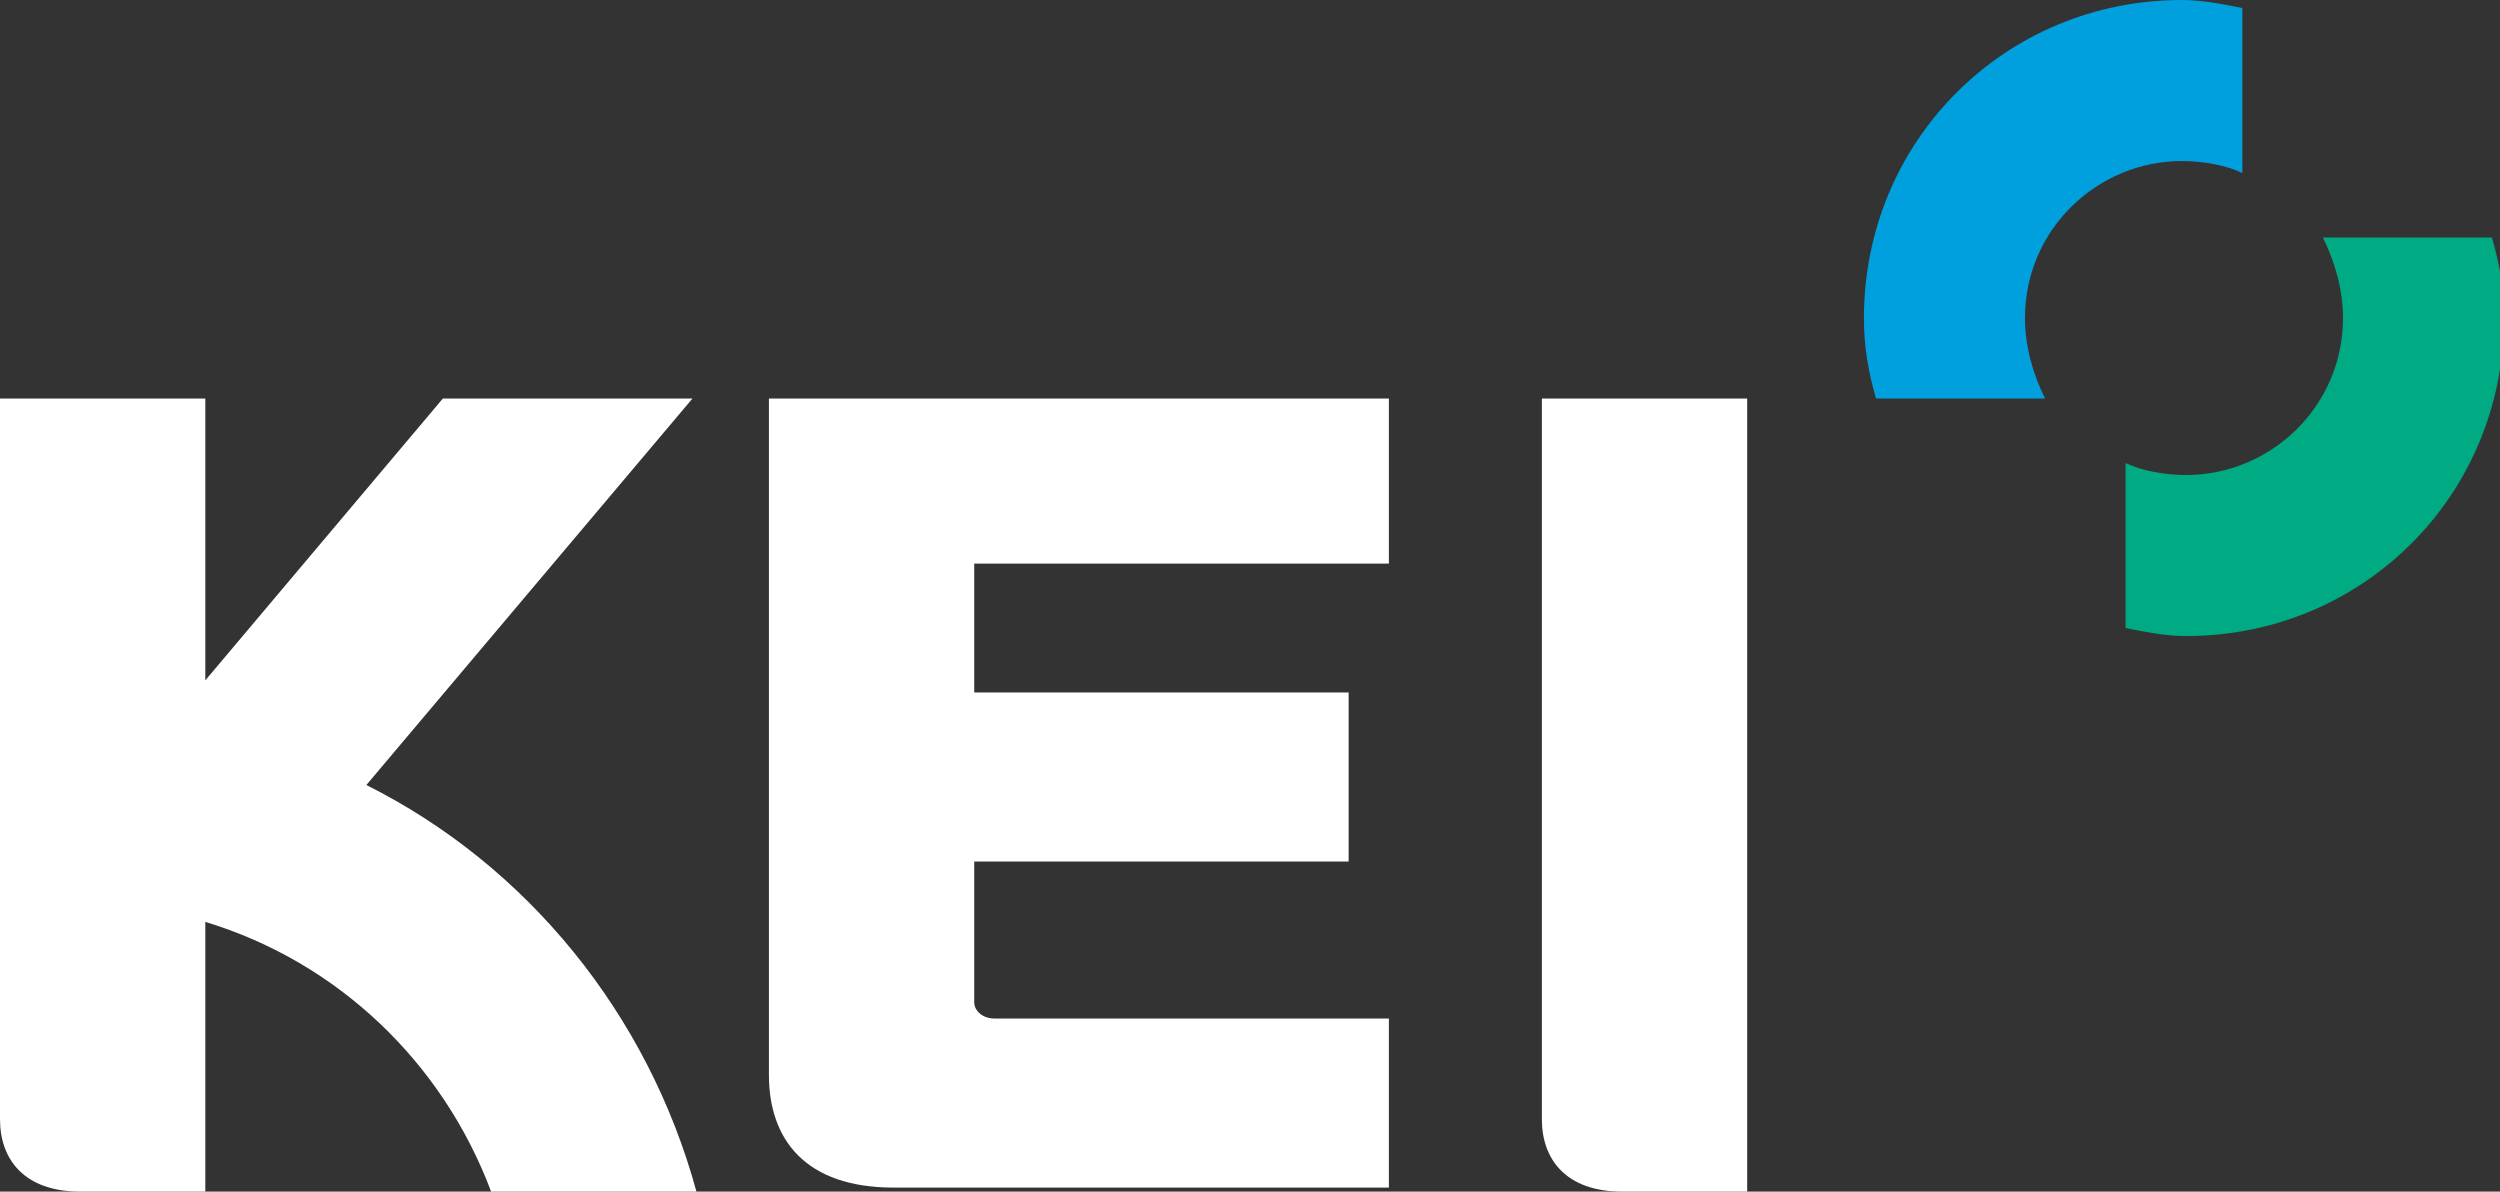
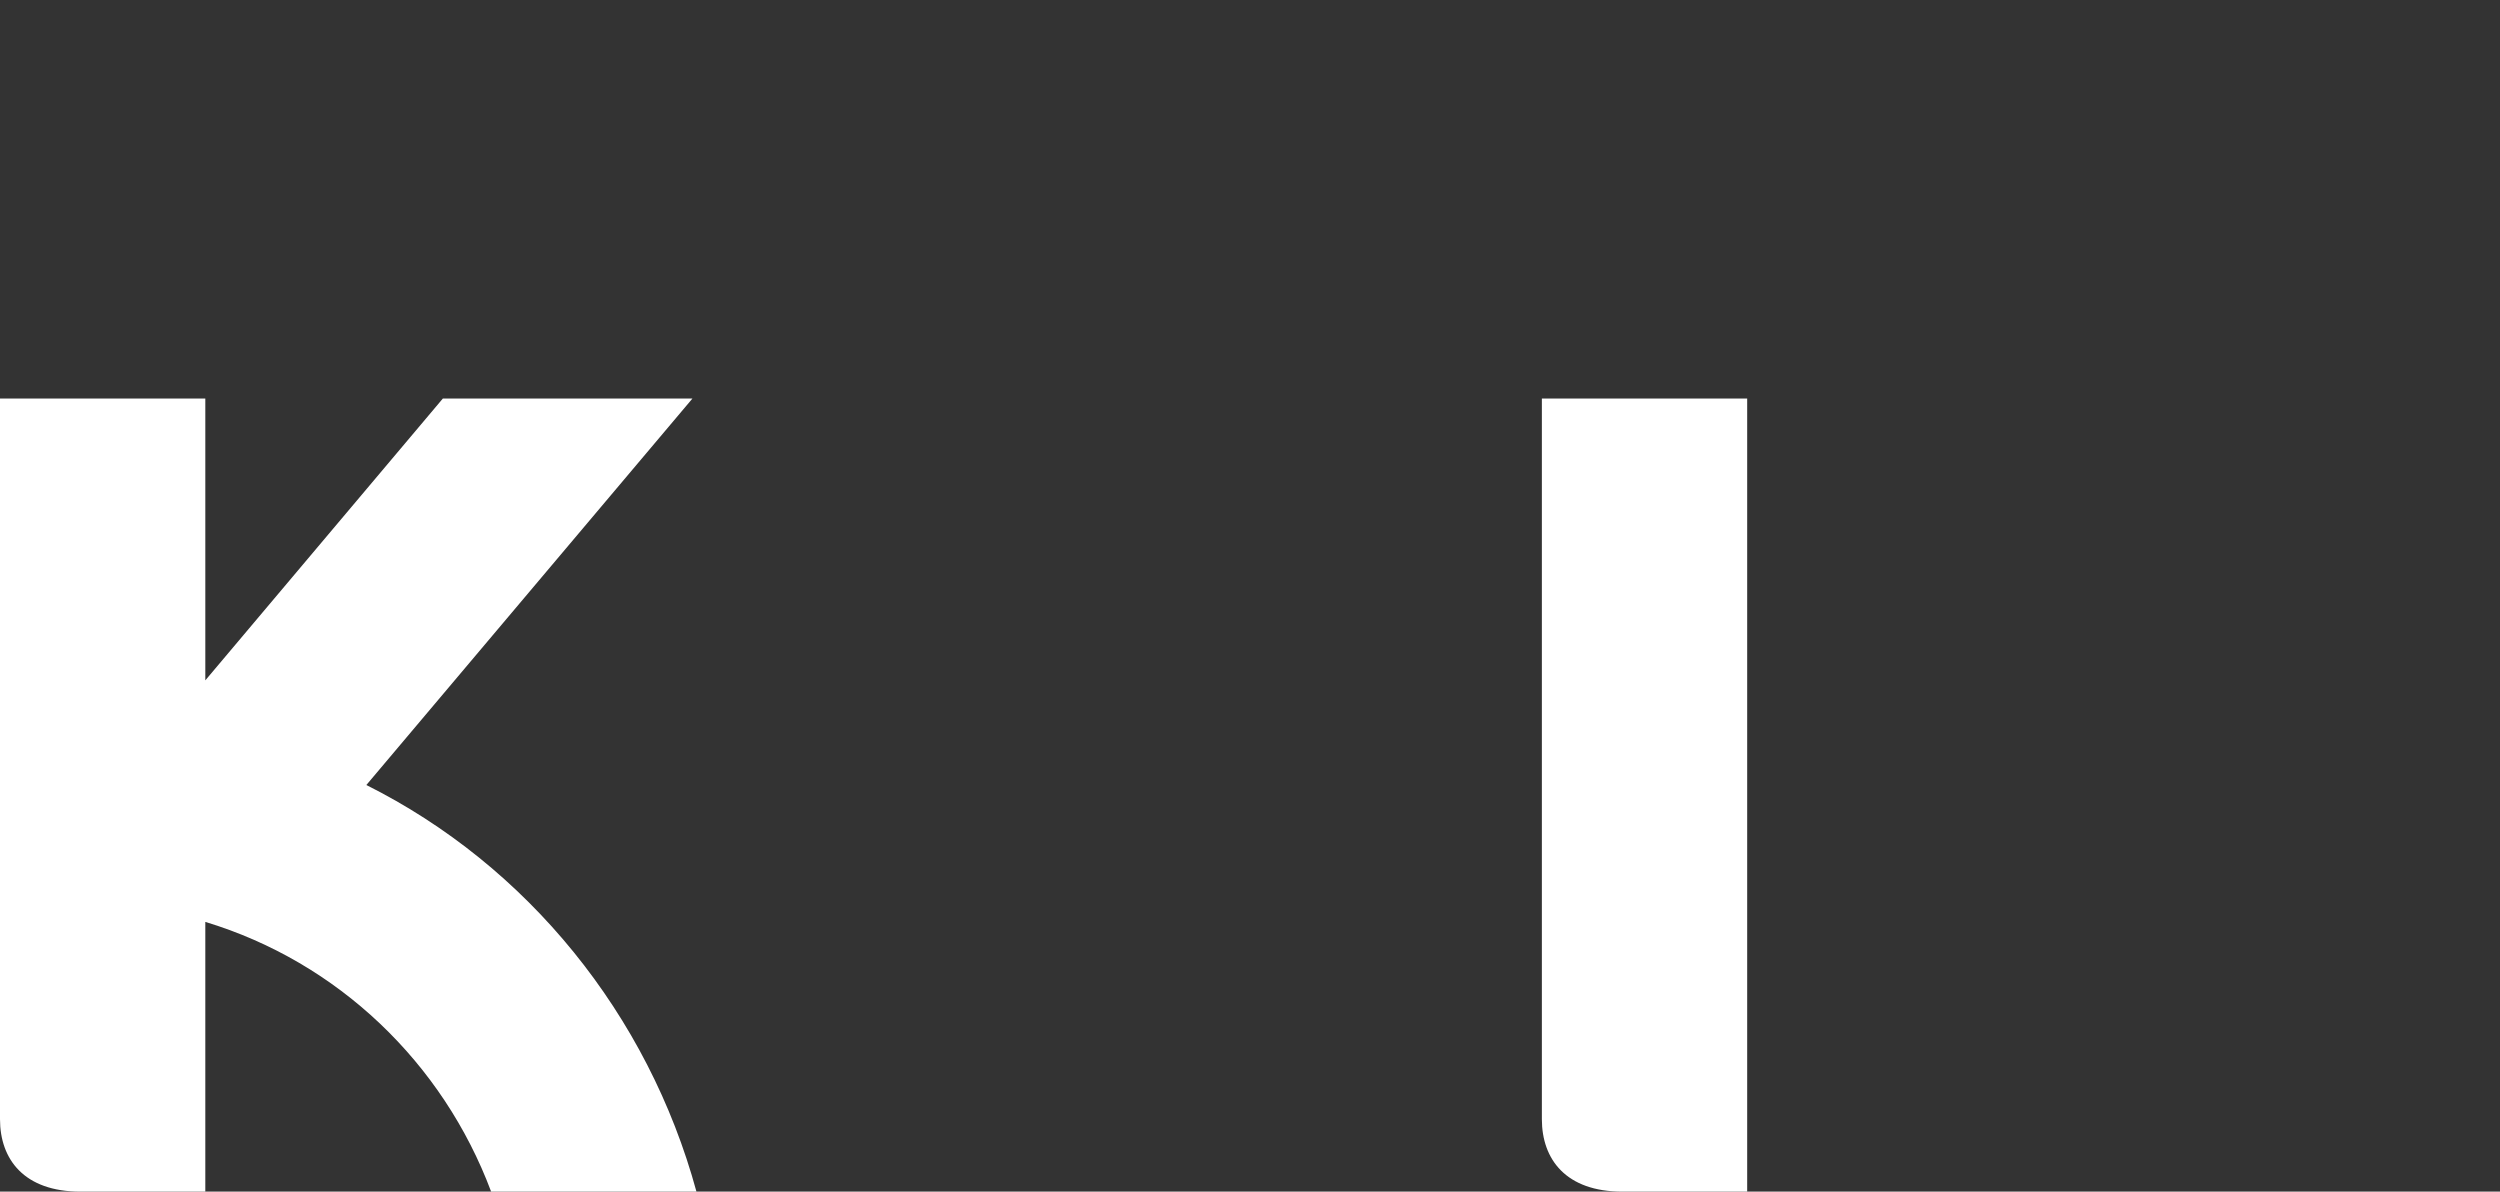
<svg xmlns="http://www.w3.org/2000/svg" version="1.1" id="레이어_1" x="0px" y="0px" viewBox="0 0 62.1 29.6" style="enable-background:new 0 0 62.1 29.6;" xml:space="preserve">
  <rect x="0" y="0" width="62.1" height="29.6" fill="#333333" stroke="none" />
  <style type="text/css">
	.st0{fill:#FFFFFF;}
	.st1{fill:#00AB84;}
	.st2{fill:#009FDE;}
</style>
  <g id="XMLID_1983_">
    <g id="XMLID_1987_">
      <g id="XMLID_1988_">
-         <path id="XMLID_1991_" class="st0" d="M19.1,26.7L19.1,26.7c0,1.6,0.9,2.8,3.1,2.8h12.3v-4.2h-9.8c-0.3,0-0.5-0.2-0.5-0.4v-3.5     h9.3v-4.2h-9.3V14h10.3V9.9H19.1V26.7z" />
        <path id="XMLID_1990_" class="st0" d="M9.1,19.5l8.1-9.6H11l-5.9,7v-7H0v17.9l0,0c0,1,0.6,1.8,2,1.8h3.1v-6.7     c3.3,1,5.9,3.5,7.1,6.7h5.1C16.1,25.2,13.1,21.5,9.1,19.5z" />
        <path id="XMLID_1989_" class="st0" d="M38.3,9.9v17.9c0,1,0.6,1.8,2,1.8h3.1V9.9H38.3z" />
      </g>
    </g>
    <g id="XMLID_1984_">
-       <path id="XMLID_1986_" class="st1" d="M58.2,7.9c0,2.2-1.8,3.9-3.9,3.9c-0.5,0-1.1-0.1-1.5-0.3v4.1c0.5,0.1,1,0.2,1.5,0.2    c4.4,0,7.9-3.5,7.9-7.9c0-0.7-0.1-1.3-0.3-2h-4.2C58,6.5,58.2,7.2,58.2,7.9z" />
-       <path id="XMLID_1985_" class="st2" d="M50.3,7.9c0-2.2,1.8-3.9,3.9-3.9c0.5,0,1.1,0.1,1.5,0.3V0.2c-0.5-0.1-1-0.2-1.5-0.2    c-4.4,0-7.9,3.5-7.9,7.9c0,0.7,0.1,1.3,0.3,2h4.2C50.5,9.3,50.3,8.6,50.3,7.9z" />
-     </g>
+       </g>
  </g>
</svg>